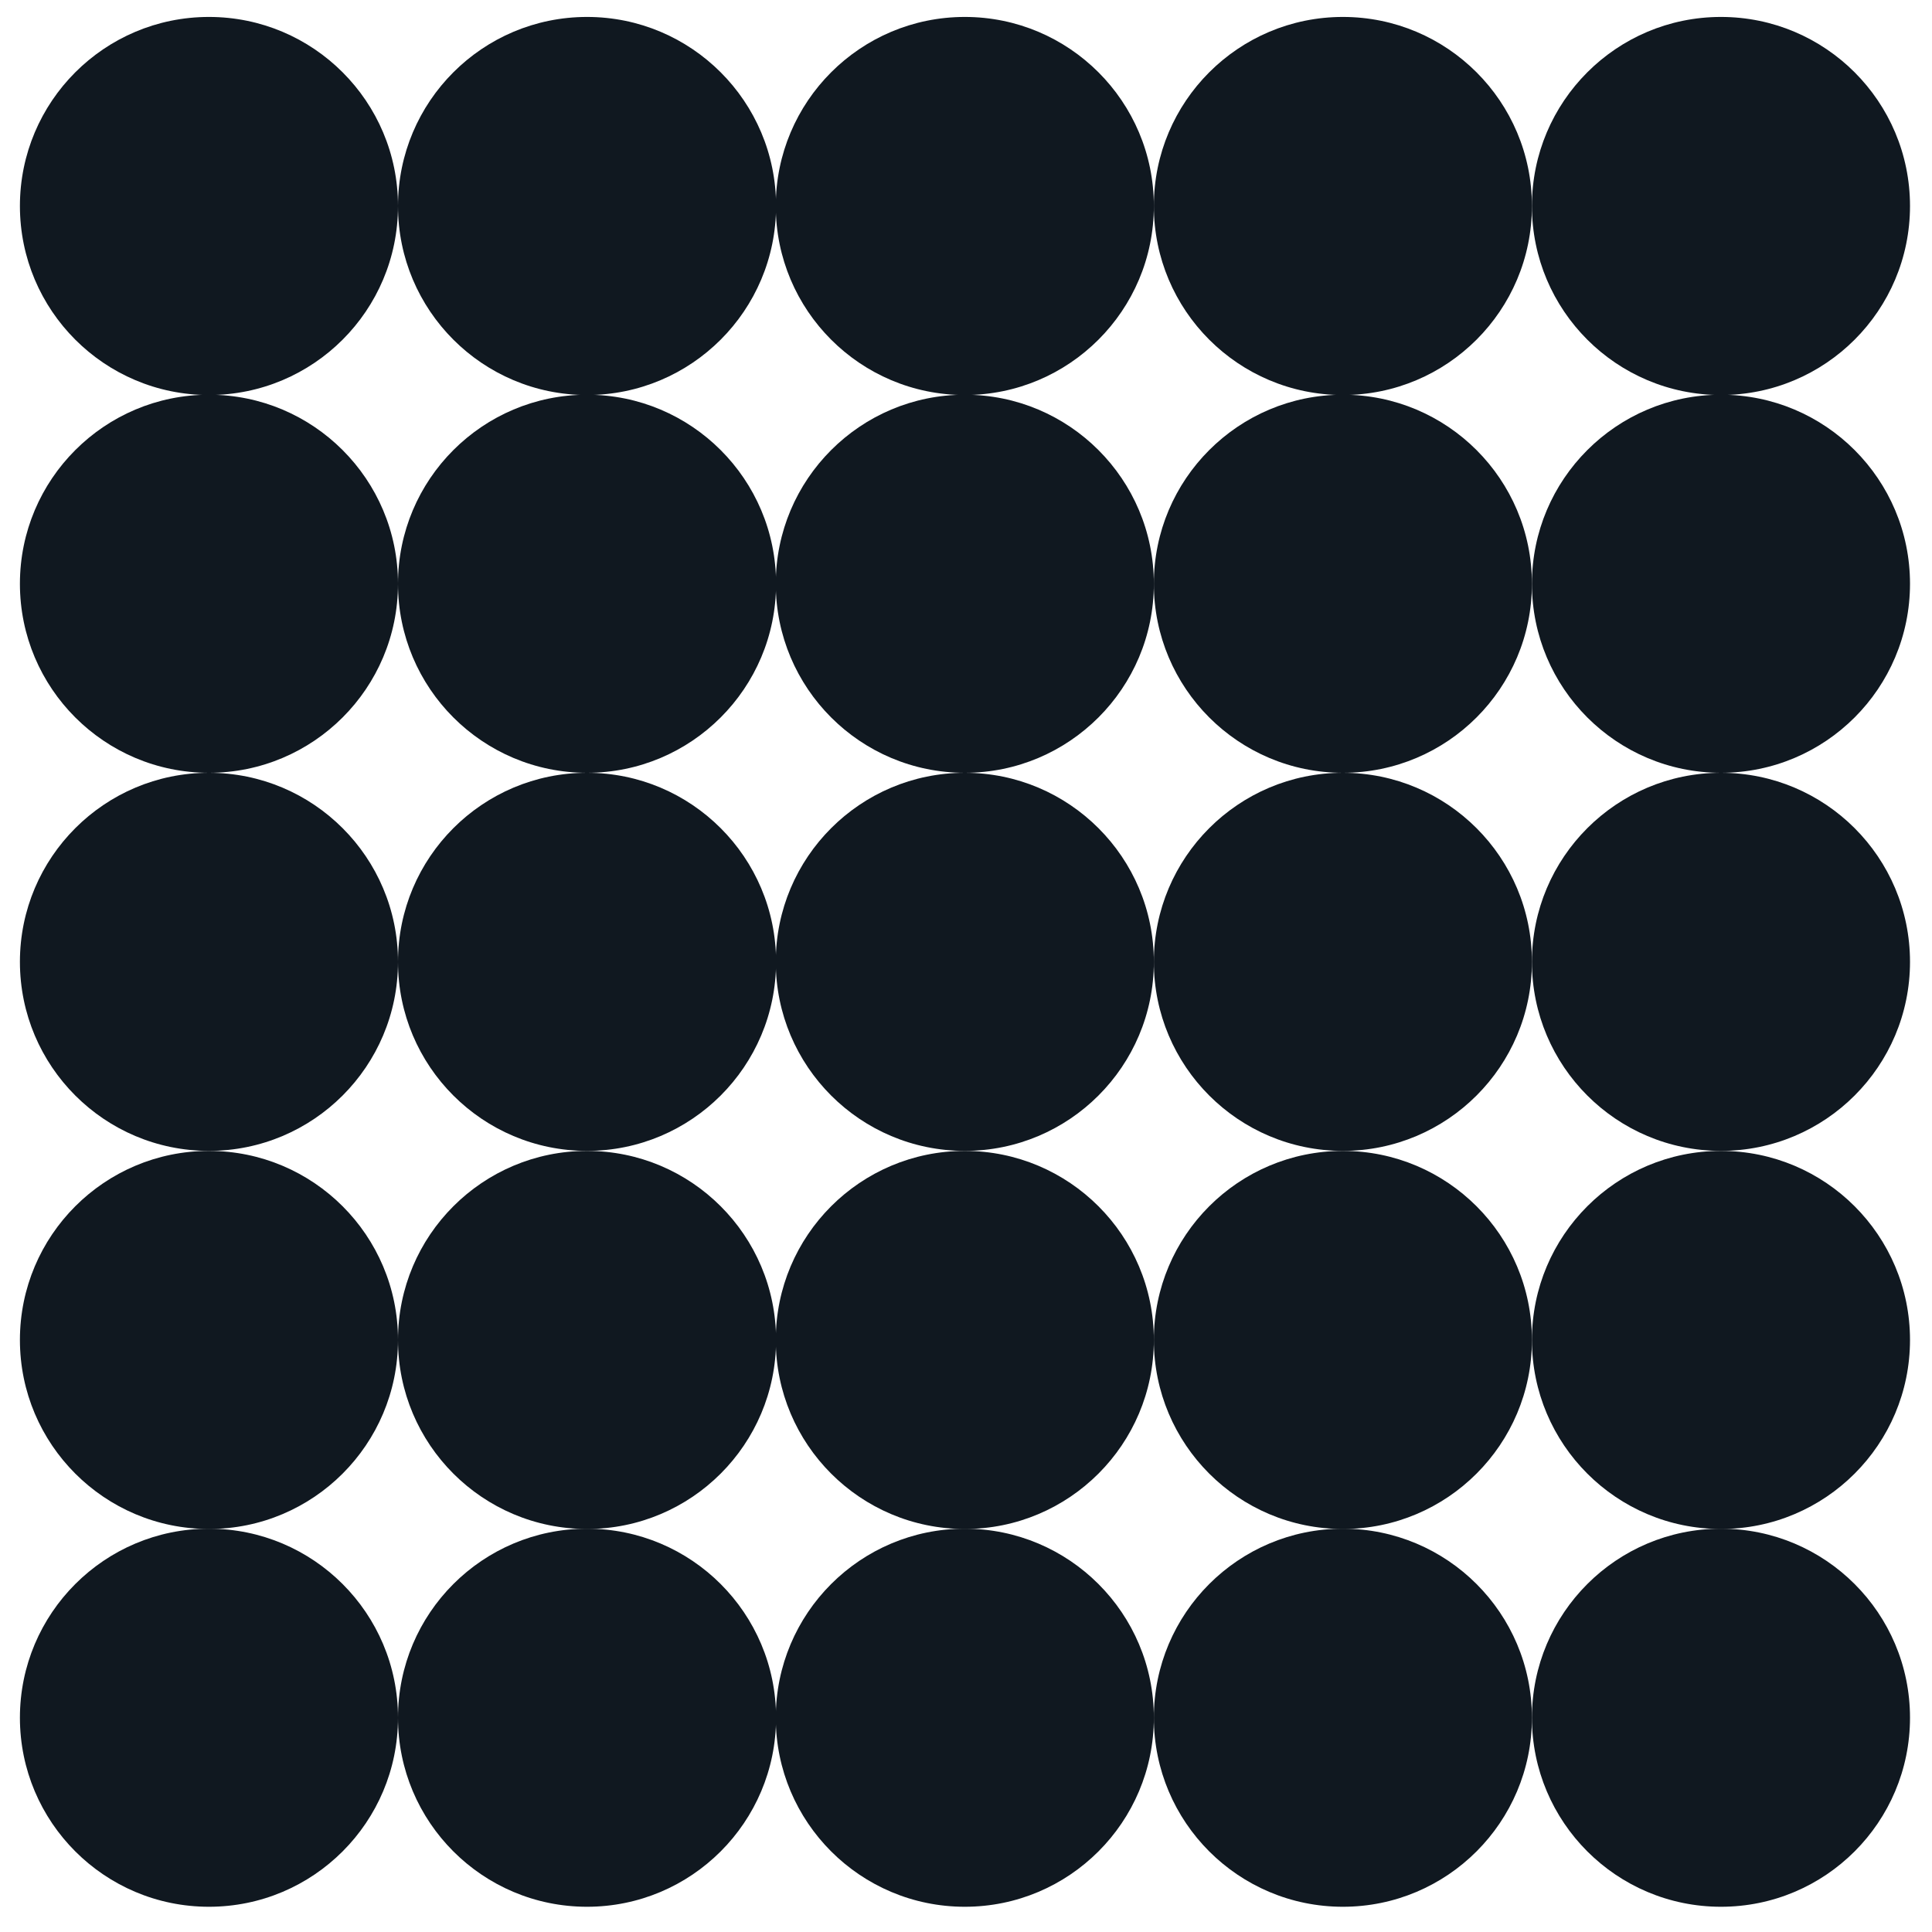
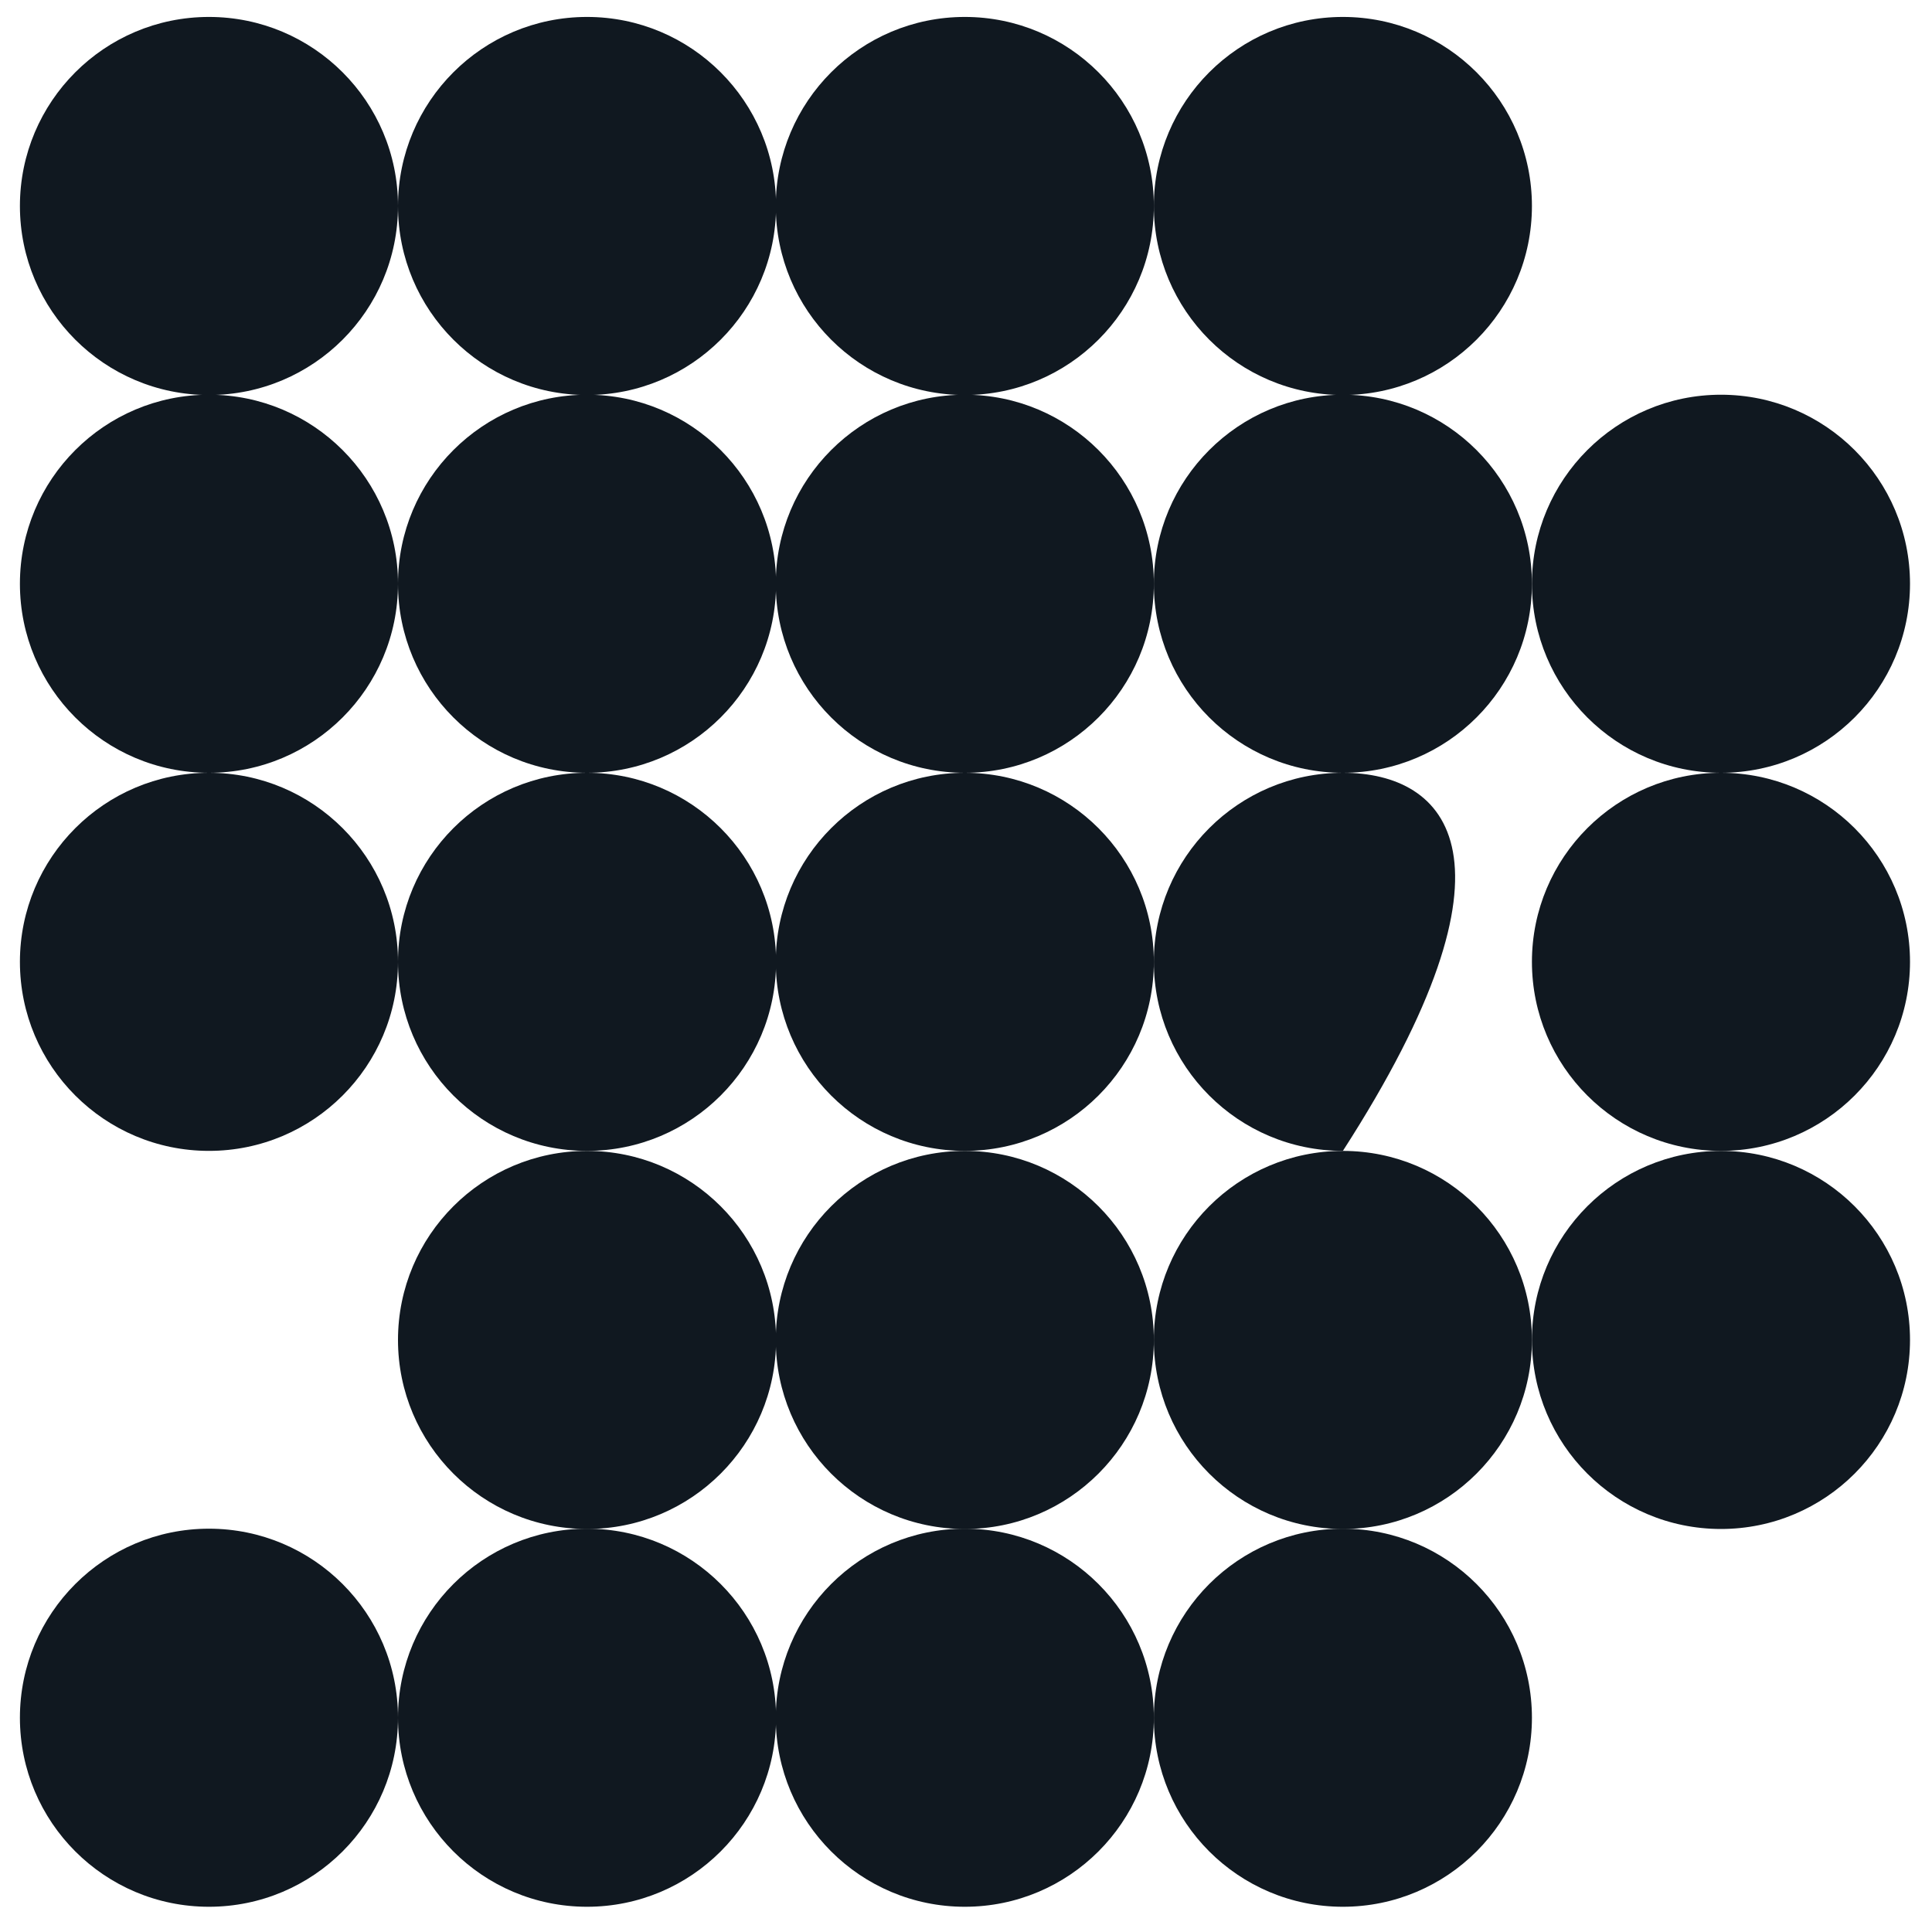
<svg xmlns="http://www.w3.org/2000/svg" width="65" height="65" viewBox="0 0 65 65" fill="none">
  <path d="M7.03 13.29C10.543 13.29 13.39 10.443 13.39 6.93C13.39 3.418 10.543 0.57 7.03 0.57C3.517 0.57 0.67 3.418 0.67 6.93C0.67 10.443 3.517 13.29 7.03 13.29Z" fill="#101820" />
  <path d="M19.75 13.29C23.262 13.29 26.11 10.443 26.11 6.93C26.11 3.418 23.262 0.57 19.75 0.57C16.237 0.57 13.39 3.418 13.39 6.93C13.39 10.443 16.237 13.29 19.75 13.29Z" fill="#101820" />
  <path d="M32.46 13.29C35.972 13.29 38.82 10.443 38.82 6.93C38.82 3.418 35.972 0.57 32.46 0.57C28.947 0.57 26.1 3.418 26.1 6.93C26.1 10.443 28.947 13.29 32.46 13.29Z" fill="#101820" />
  <path d="M45.18 13.29C48.692 13.29 51.54 10.443 51.54 6.93C51.54 3.418 48.692 0.57 45.18 0.57C41.667 0.57 38.82 3.418 38.82 6.93C38.82 10.443 41.667 13.29 45.18 13.29Z" fill="#101820" />
-   <path d="M57.9 13.29C61.413 13.29 64.26 10.443 64.26 6.93C64.26 3.418 61.413 0.57 57.9 0.57C54.388 0.57 51.54 3.418 51.54 6.93C51.54 10.443 54.388 13.29 57.9 13.29Z" fill="#101820" />
  <path d="M7.03 26C10.543 26 13.39 23.153 13.39 19.64C13.39 16.128 10.543 13.28 7.03 13.28C3.517 13.28 0.67 16.128 0.67 19.64C0.67 23.153 3.517 26 7.03 26Z" fill="#101820" />
  <path d="M19.75 26C23.262 26 26.11 23.153 26.11 19.64C26.11 16.128 23.262 13.28 19.75 13.28C16.237 13.28 13.39 16.128 13.39 19.64C13.39 23.153 16.237 26 19.75 26Z" fill="#101820" />
  <path d="M32.46 26C35.972 26 38.82 23.153 38.82 19.64C38.82 16.128 35.972 13.28 32.46 13.28C28.947 13.28 26.1 16.128 26.1 19.64C26.1 23.153 28.947 26 32.46 26Z" fill="#101820" />
  <path d="M45.18 26C48.692 26 51.54 23.153 51.54 19.64C51.54 16.128 48.692 13.28 45.18 13.28C41.667 13.28 38.82 16.128 38.82 19.64C38.82 23.153 41.667 26 45.18 26Z" fill="#101820" />
  <path d="M57.9 26C61.413 26 64.26 23.153 64.26 19.64C64.26 16.128 61.413 13.28 57.9 13.28C54.388 13.28 51.54 16.128 51.54 19.64C51.54 23.153 54.388 26 57.9 26Z" fill="#101820" />
  <path d="M7.03 38.72C10.543 38.72 13.39 35.873 13.39 32.36C13.39 28.848 10.543 26 7.03 26C3.517 26 0.67 28.848 0.67 32.36C0.67 35.873 3.517 38.72 7.03 38.72Z" fill="#101820" />
  <path d="M19.75 38.72C23.262 38.72 26.11 35.873 26.11 32.36C26.11 28.848 23.262 26 19.75 26C16.237 26 13.39 28.848 13.39 32.36C13.39 35.873 16.237 38.72 19.75 38.72Z" fill="#101820" />
  <path d="M32.46 38.72C35.972 38.72 38.82 35.873 38.82 32.36C38.82 28.848 35.972 26 32.46 26C28.947 26 26.1 28.848 26.1 32.36C26.1 35.873 28.947 38.72 32.46 38.72Z" fill="#101820" />
-   <path d="M45.18 38.72C48.692 38.72 51.54 35.873 51.54 32.36C51.54 28.848 48.692 26 45.18 26C41.667 26 38.82 28.848 38.82 32.36C38.82 35.873 41.667 38.72 45.18 38.72Z" fill="#101820" />
+   <path d="M45.18 38.72C51.54 28.848 48.692 26 45.18 26C41.667 26 38.82 28.848 38.82 32.36C38.82 35.873 41.667 38.72 45.18 38.72Z" fill="#101820" />
  <path d="M57.9 38.72C61.413 38.72 64.26 35.873 64.26 32.36C64.26 28.848 61.413 26 57.9 26C54.388 26 51.54 28.848 51.54 32.36C51.54 35.873 54.388 38.72 57.9 38.72Z" fill="#101820" />
-   <path d="M7.03 51.441C10.543 51.441 13.39 48.593 13.39 45.081C13.39 41.568 10.543 38.721 7.03 38.721C3.517 38.721 0.67 41.568 0.67 45.081C0.67 48.593 3.517 51.441 7.03 51.441Z" fill="#101820" />
  <path d="M19.75 51.441C23.262 51.441 26.11 48.593 26.11 45.081C26.11 41.568 23.262 38.721 19.75 38.721C16.237 38.721 13.39 41.568 13.39 45.081C13.39 48.593 16.237 51.441 19.75 51.441Z" fill="#101820" />
  <path d="M32.46 51.441C35.972 51.441 38.82 48.593 38.82 45.081C38.82 41.568 35.972 38.721 32.46 38.721C28.947 38.721 26.1 41.568 26.1 45.081C26.1 48.593 28.947 51.441 32.46 51.441Z" fill="#101820" />
  <path d="M45.18 51.441C48.692 51.441 51.54 48.593 51.54 45.081C51.54 41.568 48.692 38.721 45.18 38.721C41.667 38.721 38.82 41.568 38.82 45.081C38.82 48.593 41.667 51.441 45.18 51.441Z" fill="#101820" />
  <path d="M57.9 51.441C61.413 51.441 64.26 48.593 64.26 45.081C64.26 41.568 61.413 38.721 57.9 38.721C54.388 38.721 51.54 41.568 51.54 45.081C51.54 48.593 54.388 51.441 57.9 51.441Z" fill="#101820" />
  <path d="M7.03 64.151C10.543 64.151 13.39 61.303 13.39 57.791C13.39 54.278 10.543 51.431 7.03 51.431C3.517 51.431 0.67 54.278 0.67 57.791C0.67 61.303 3.517 64.151 7.03 64.151Z" fill="#101820" />
  <path d="M19.75 64.151C23.262 64.151 26.11 61.303 26.11 57.791C26.11 54.278 23.262 51.431 19.75 51.431C16.237 51.431 13.39 54.278 13.39 57.791C13.39 61.303 16.237 64.151 19.75 64.151Z" fill="#101820" />
  <path d="M32.46 64.151C35.972 64.151 38.82 61.303 38.82 57.791C38.82 54.278 35.972 51.431 32.46 51.431C28.947 51.431 26.1 54.278 26.1 57.791C26.1 61.303 28.947 64.151 32.46 64.151Z" fill="#101820" />
  <path d="M45.18 64.151C48.692 64.151 51.54 61.303 51.54 57.791C51.54 54.278 48.692 51.431 45.18 51.431C41.667 51.431 38.82 54.278 38.82 57.791C38.82 61.303 41.667 64.151 45.18 64.151Z" fill="#101820" />
-   <path d="M57.9 64.151C61.413 64.151 64.26 61.303 64.26 57.791C64.26 54.278 61.413 51.431 57.9 51.431C54.388 51.431 51.54 54.278 51.54 57.791C51.54 61.303 54.388 64.151 57.9 64.151Z" fill="#101820" />
</svg>